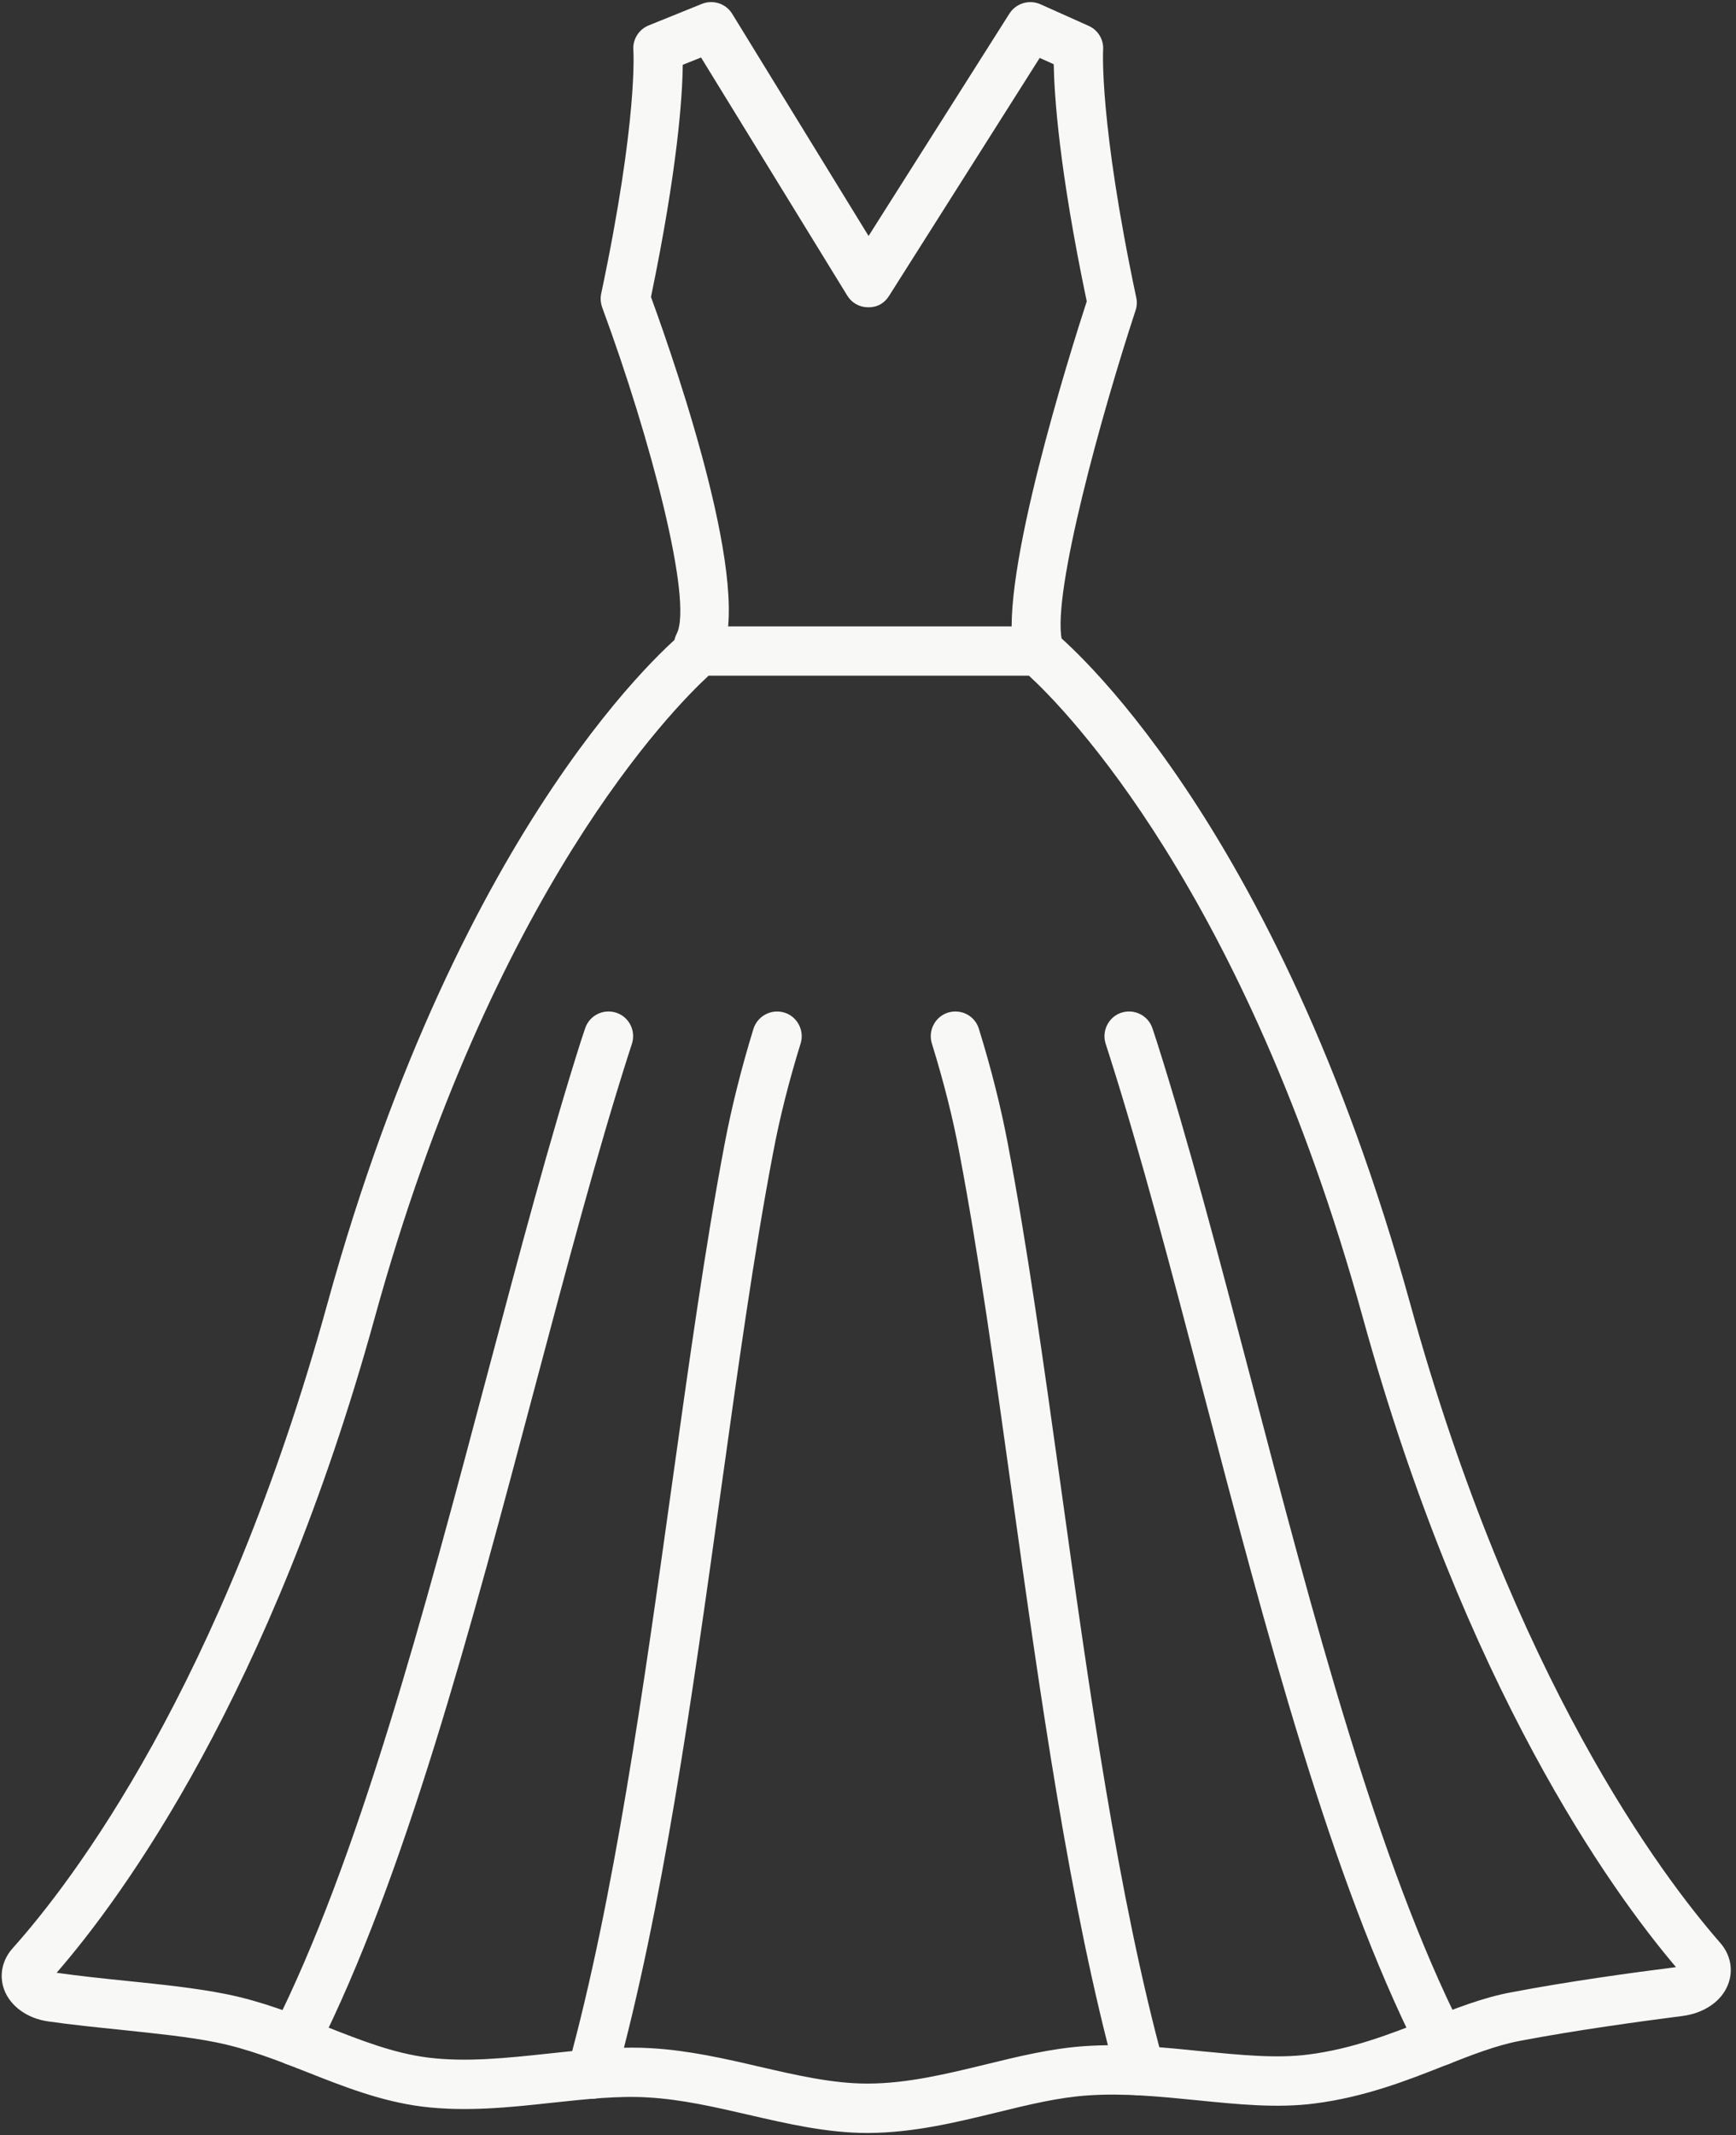
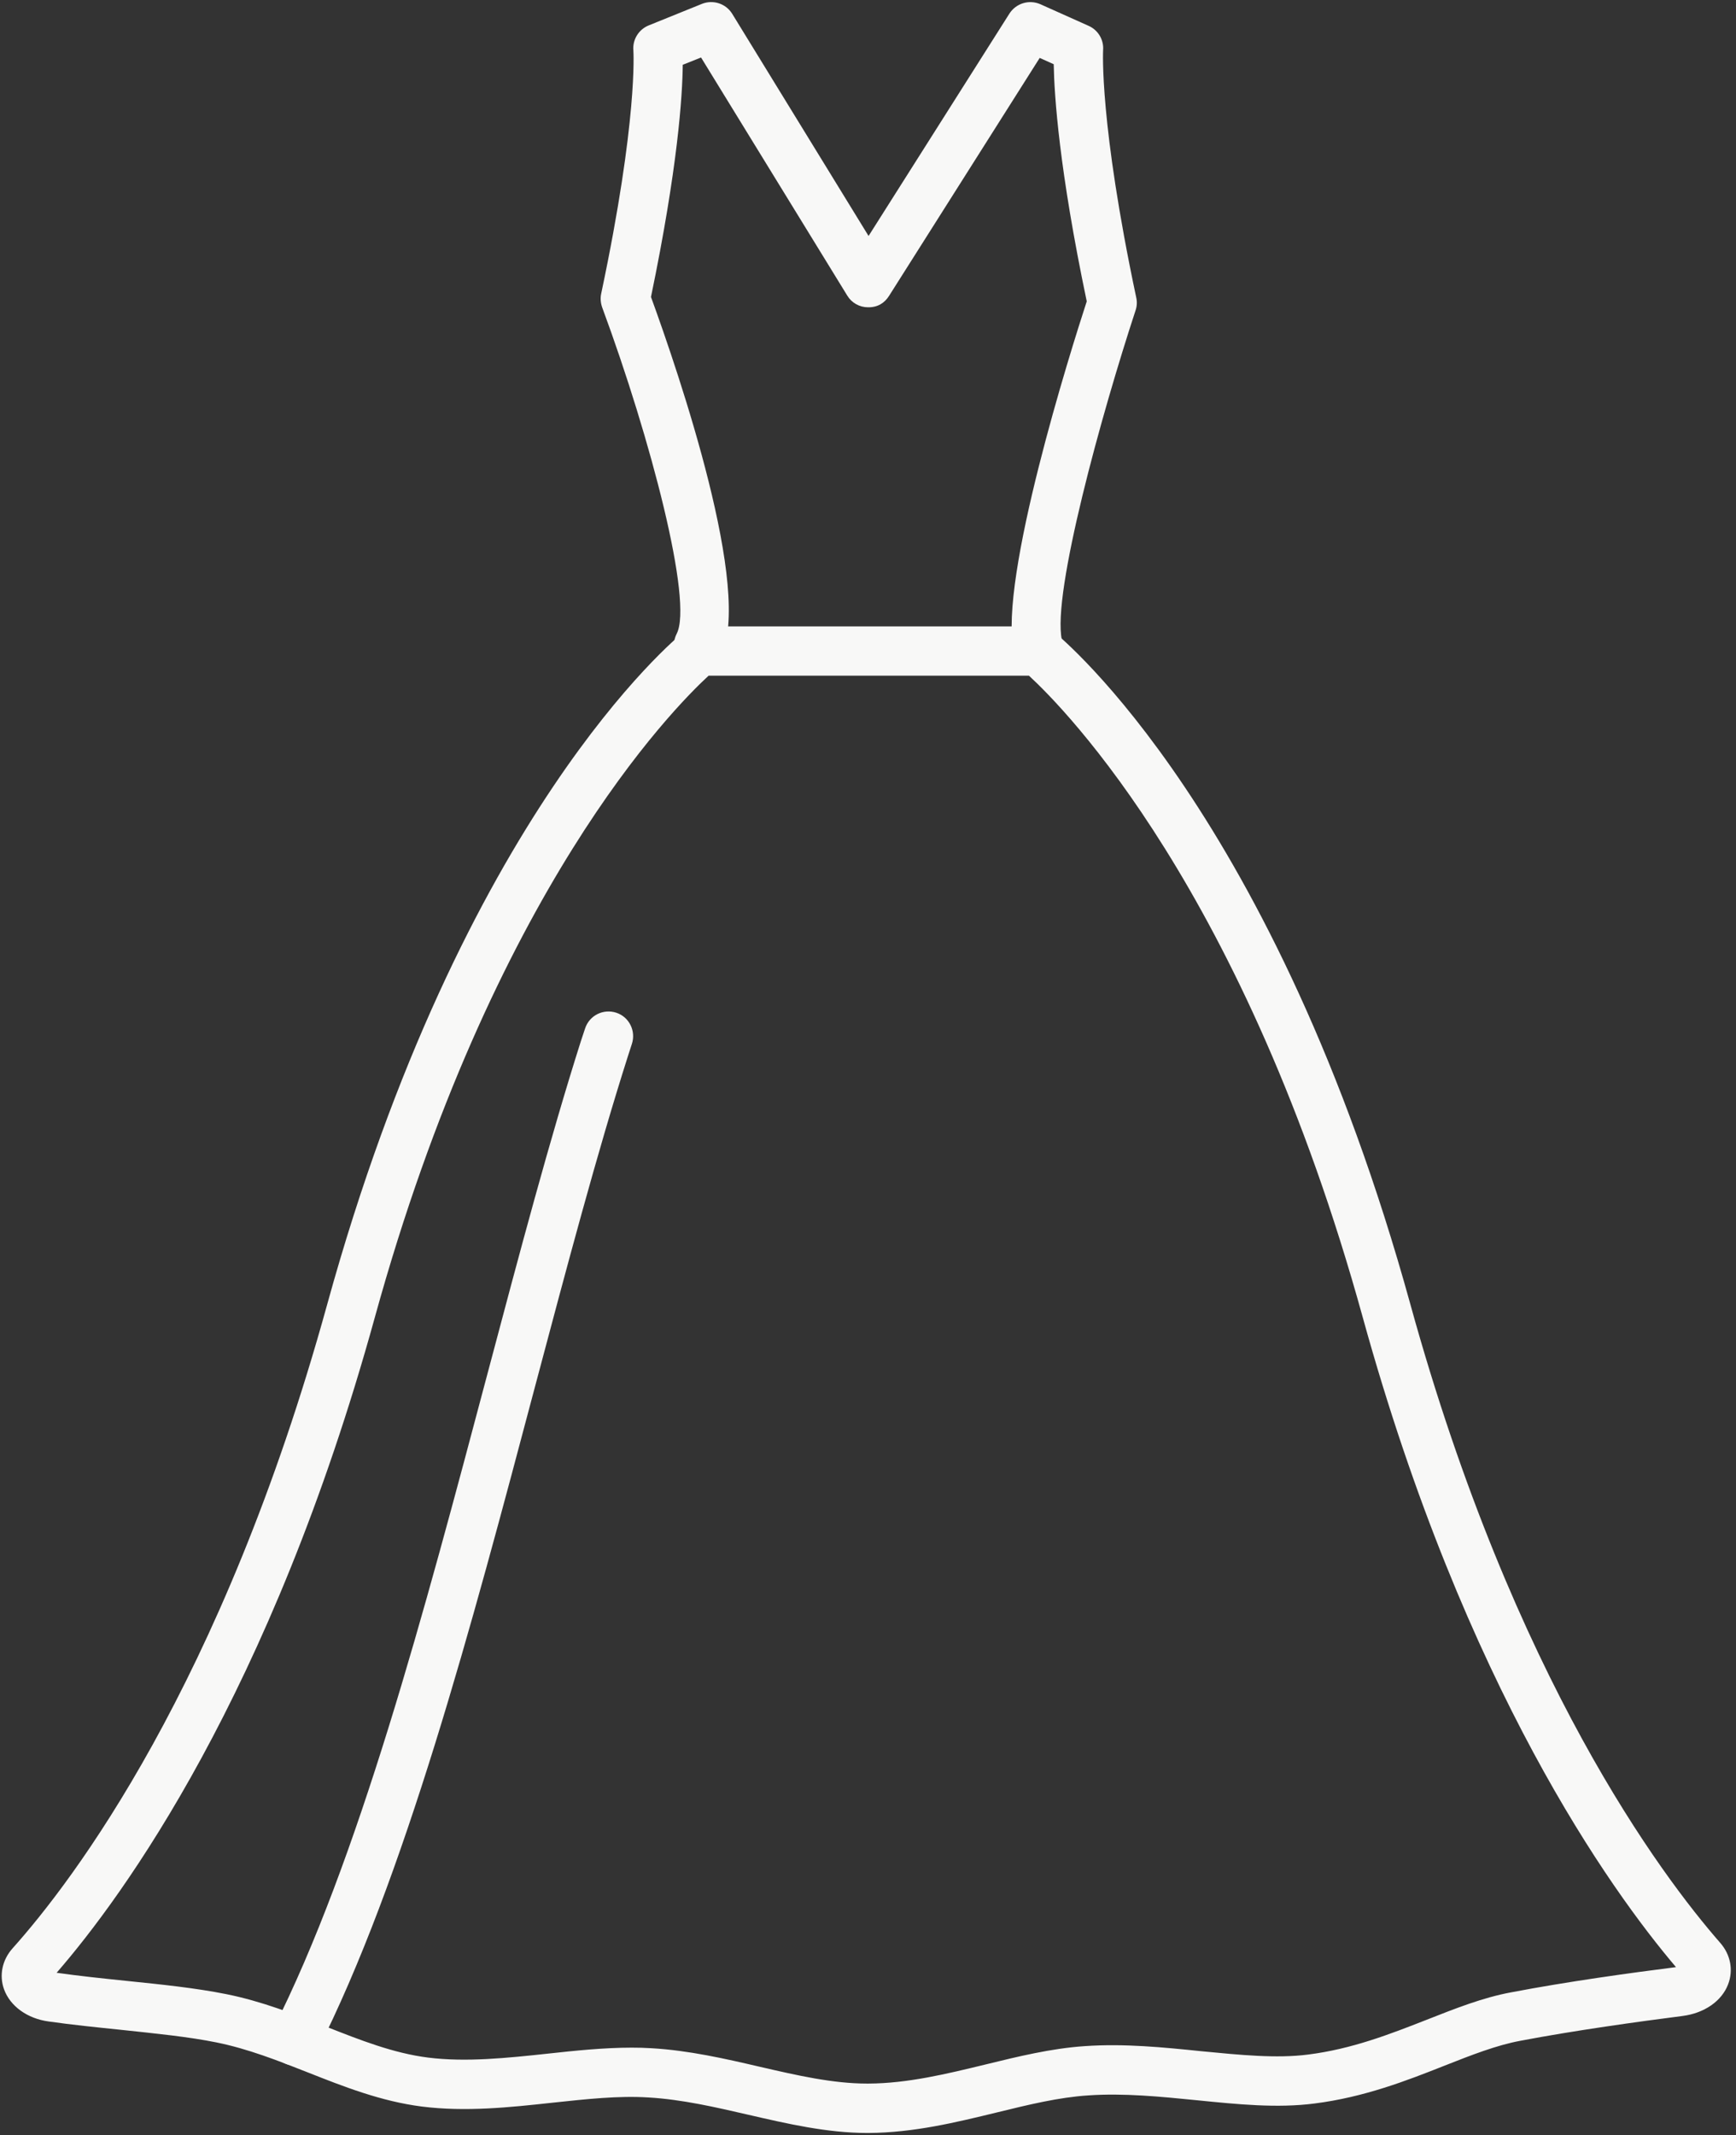
<svg xmlns="http://www.w3.org/2000/svg" fill="#f8f8f7" height="60.6" preserveAspectRatio="xMidYMid meet" version="1" viewBox="7.4 1.7 49.3 60.6" width="49.3" zoomAndPan="magnify">
  <rect x="7.4" y="1.7" width="49.3" height="60.6" fill="#333333" stroke="none" />
  <g id="change1_1">
    <path d="M 15.77 60.328 C 15.664 60.328 15.555 60.305 15.457 60.254 C 15.109 60.078 14.973 59.656 15.148 59.312 C 17.574 54.516 19.441 47.477 21.25 40.668 C 22.156 37.258 23.012 34.035 23.898 31.246 L 24.016 30.891 C 24.137 30.523 24.531 30.324 24.902 30.445 C 25.27 30.566 25.465 30.965 25.344 31.332 L 25.234 31.672 C 24.355 34.43 23.504 37.637 22.602 41.027 C 20.777 47.906 18.887 55.02 16.395 59.945 C 16.273 60.188 16.027 60.328 15.77 60.328" />
-     <path d="M 24.195 61.273 C 24.137 61.273 24.074 61.266 24.012 61.246 C 23.637 61.145 23.418 60.758 23.523 60.387 C 24.84 55.605 25.672 49.633 26.48 43.855 C 26.969 40.359 27.43 37.055 27.977 34.176 C 28.176 33.125 28.453 32.023 28.797 30.902 C 28.914 30.535 29.305 30.328 29.676 30.441 C 30.043 30.555 30.25 30.949 30.137 31.316 C 29.805 32.387 29.539 33.438 29.352 34.438 C 28.809 37.281 28.352 40.57 27.867 44.047 C 27.055 49.871 26.215 55.891 24.871 60.758 C 24.785 61.066 24.504 61.273 24.195 61.273" />
-     <path d="M 39.777 61.176 C 39.469 61.176 39.188 60.973 39.102 60.66 C 37.777 55.809 36.941 49.828 36.133 44.043 C 35.648 40.566 35.188 37.281 34.648 34.438 C 34.465 33.449 34.199 32.402 33.863 31.316 C 33.75 30.949 33.957 30.555 34.324 30.441 C 34.695 30.328 35.086 30.531 35.199 30.902 C 35.551 32.039 35.828 33.141 36.023 34.176 C 36.57 37.051 37.031 40.355 37.52 43.848 C 38.32 49.59 39.148 55.523 40.453 60.293 C 40.555 60.664 40.336 61.051 39.961 61.152 C 39.902 61.168 39.84 61.176 39.777 61.176" />
-     <path d="M 48.305 60.328 C 48.047 60.328 47.801 60.188 47.68 59.945 C 45.203 55.055 43.352 48 41.562 41.176 C 40.656 37.727 39.801 34.469 38.91 31.672 L 38.801 31.332 C 38.68 30.965 38.879 30.566 39.242 30.445 C 39.613 30.324 40.008 30.523 40.129 30.891 L 40.246 31.246 C 41.148 34.078 42.008 37.355 42.918 40.82 C 44.688 47.574 46.52 54.555 48.926 59.312 C 49.102 59.656 48.965 60.078 48.617 60.254 C 48.52 60.305 48.41 60.328 48.305 60.328" />
    <path d="M 36.871 20.711 C 36.547 20.711 36.258 20.484 36.188 20.156 C 35.758 18.133 37.816 11.621 38.262 10.254 C 37.477 6.512 37.34 4.41 37.324 3.523 L 36.926 3.344 L 32.648 10.098 C 32.52 10.301 32.324 10.426 32.051 10.422 C 31.809 10.422 31.586 10.297 31.461 10.09 L 27.309 3.332 L 26.789 3.539 C 26.781 4.422 26.648 6.461 25.887 10.129 C 26.676 12.293 28.801 18.52 27.863 20.332 C 27.684 20.676 27.262 20.809 26.918 20.629 C 26.574 20.453 26.441 20.031 26.617 19.688 C 27.086 18.781 25.887 14.172 24.5 10.422 C 24.457 10.297 24.445 10.164 24.473 10.035 C 25.523 5.074 25.387 3.148 25.387 3.133 C 25.359 2.828 25.535 2.539 25.82 2.422 L 27.336 1.809 C 27.652 1.684 28.016 1.801 28.195 2.094 L 32.066 8.398 L 36.066 2.086 C 36.254 1.793 36.625 1.68 36.945 1.82 L 38.316 2.434 C 38.582 2.551 38.75 2.828 38.727 3.121 C 38.727 3.137 38.613 5.168 39.668 10.148 C 39.695 10.266 39.688 10.395 39.648 10.512 C 38.691 13.422 37.273 18.535 37.555 19.863 C 37.637 20.242 37.395 20.613 37.016 20.695 C 36.969 20.703 36.918 20.711 36.871 20.711" />
    <path d="M 25.34 59.82 C 25.527 59.82 25.711 59.824 25.895 59.836 C 26.965 59.898 27.988 60.133 28.977 60.363 C 30.043 60.609 31.051 60.84 32.027 60.84 C 32.035 60.84 32.047 60.84 32.059 60.84 C 33.18 60.836 34.297 60.562 35.375 60.301 C 36.301 60.074 37.258 59.84 38.207 59.777 C 39.34 59.699 40.449 59.812 41.52 59.922 C 42.613 60.027 43.648 60.133 44.551 60.016 C 45.793 59.859 46.871 59.438 47.91 59.031 C 48.734 58.707 49.512 58.398 50.316 58.25 C 51.887 57.949 53.727 57.695 54.996 57.535 C 53.148 55.359 49.008 49.613 46.102 39.098 C 42.758 26.98 37.633 21.809 36.621 20.879 L 27.523 20.879 C 26.512 21.809 21.387 26.98 18.043 39.098 C 15.09 49.793 10.887 55.531 9.008 57.695 C 9.645 57.785 10.309 57.855 10.961 57.922 C 11.992 58.027 12.969 58.129 13.824 58.301 C 14.836 58.504 15.758 58.867 16.648 59.219 C 17.637 59.609 18.57 59.977 19.555 60.102 C 20.637 60.238 21.809 60.113 22.941 59.992 C 23.73 59.906 24.547 59.82 25.34 59.82 Z M 32.027 62.242 C 30.891 62.242 29.758 61.98 28.66 61.727 C 27.727 61.512 26.766 61.289 25.812 61.234 C 24.961 61.18 24.051 61.281 23.09 61.383 C 21.875 61.516 20.621 61.648 19.379 61.492 C 18.219 61.344 17.16 60.926 16.133 60.52 C 15.301 60.191 14.438 59.852 13.547 59.672 C 12.758 59.512 11.812 59.418 10.816 59.312 C 10.137 59.242 9.449 59.172 8.785 59.078 C 8.176 58.996 7.691 58.645 7.516 58.168 C 7.371 57.77 7.461 57.332 7.758 57 C 9.449 55.113 13.703 49.551 16.691 38.727 C 20.531 24.812 26.566 19.84 26.82 19.633 C 26.945 19.531 27.098 19.48 27.258 19.48 L 36.887 19.48 C 37.047 19.48 37.203 19.531 37.328 19.633 C 37.582 19.84 43.613 24.816 47.453 38.723 C 50.391 49.363 54.586 54.941 56.254 56.848 C 56.547 57.184 56.629 57.621 56.477 58.02 C 56.297 58.5 55.797 58.844 55.176 58.922 C 53.93 59.082 52.117 59.332 50.578 59.625 C 49.902 59.75 49.184 60.031 48.422 60.332 C 47.355 60.754 46.145 61.227 44.727 61.406 C 43.664 61.543 42.555 61.43 41.379 61.312 C 40.363 61.211 39.312 61.105 38.301 61.176 C 37.469 61.23 36.613 61.438 35.707 61.66 C 34.551 61.941 33.352 62.234 32.066 62.242 C 32.051 62.242 32.039 62.242 32.027 62.242" />
  </g>
</svg>